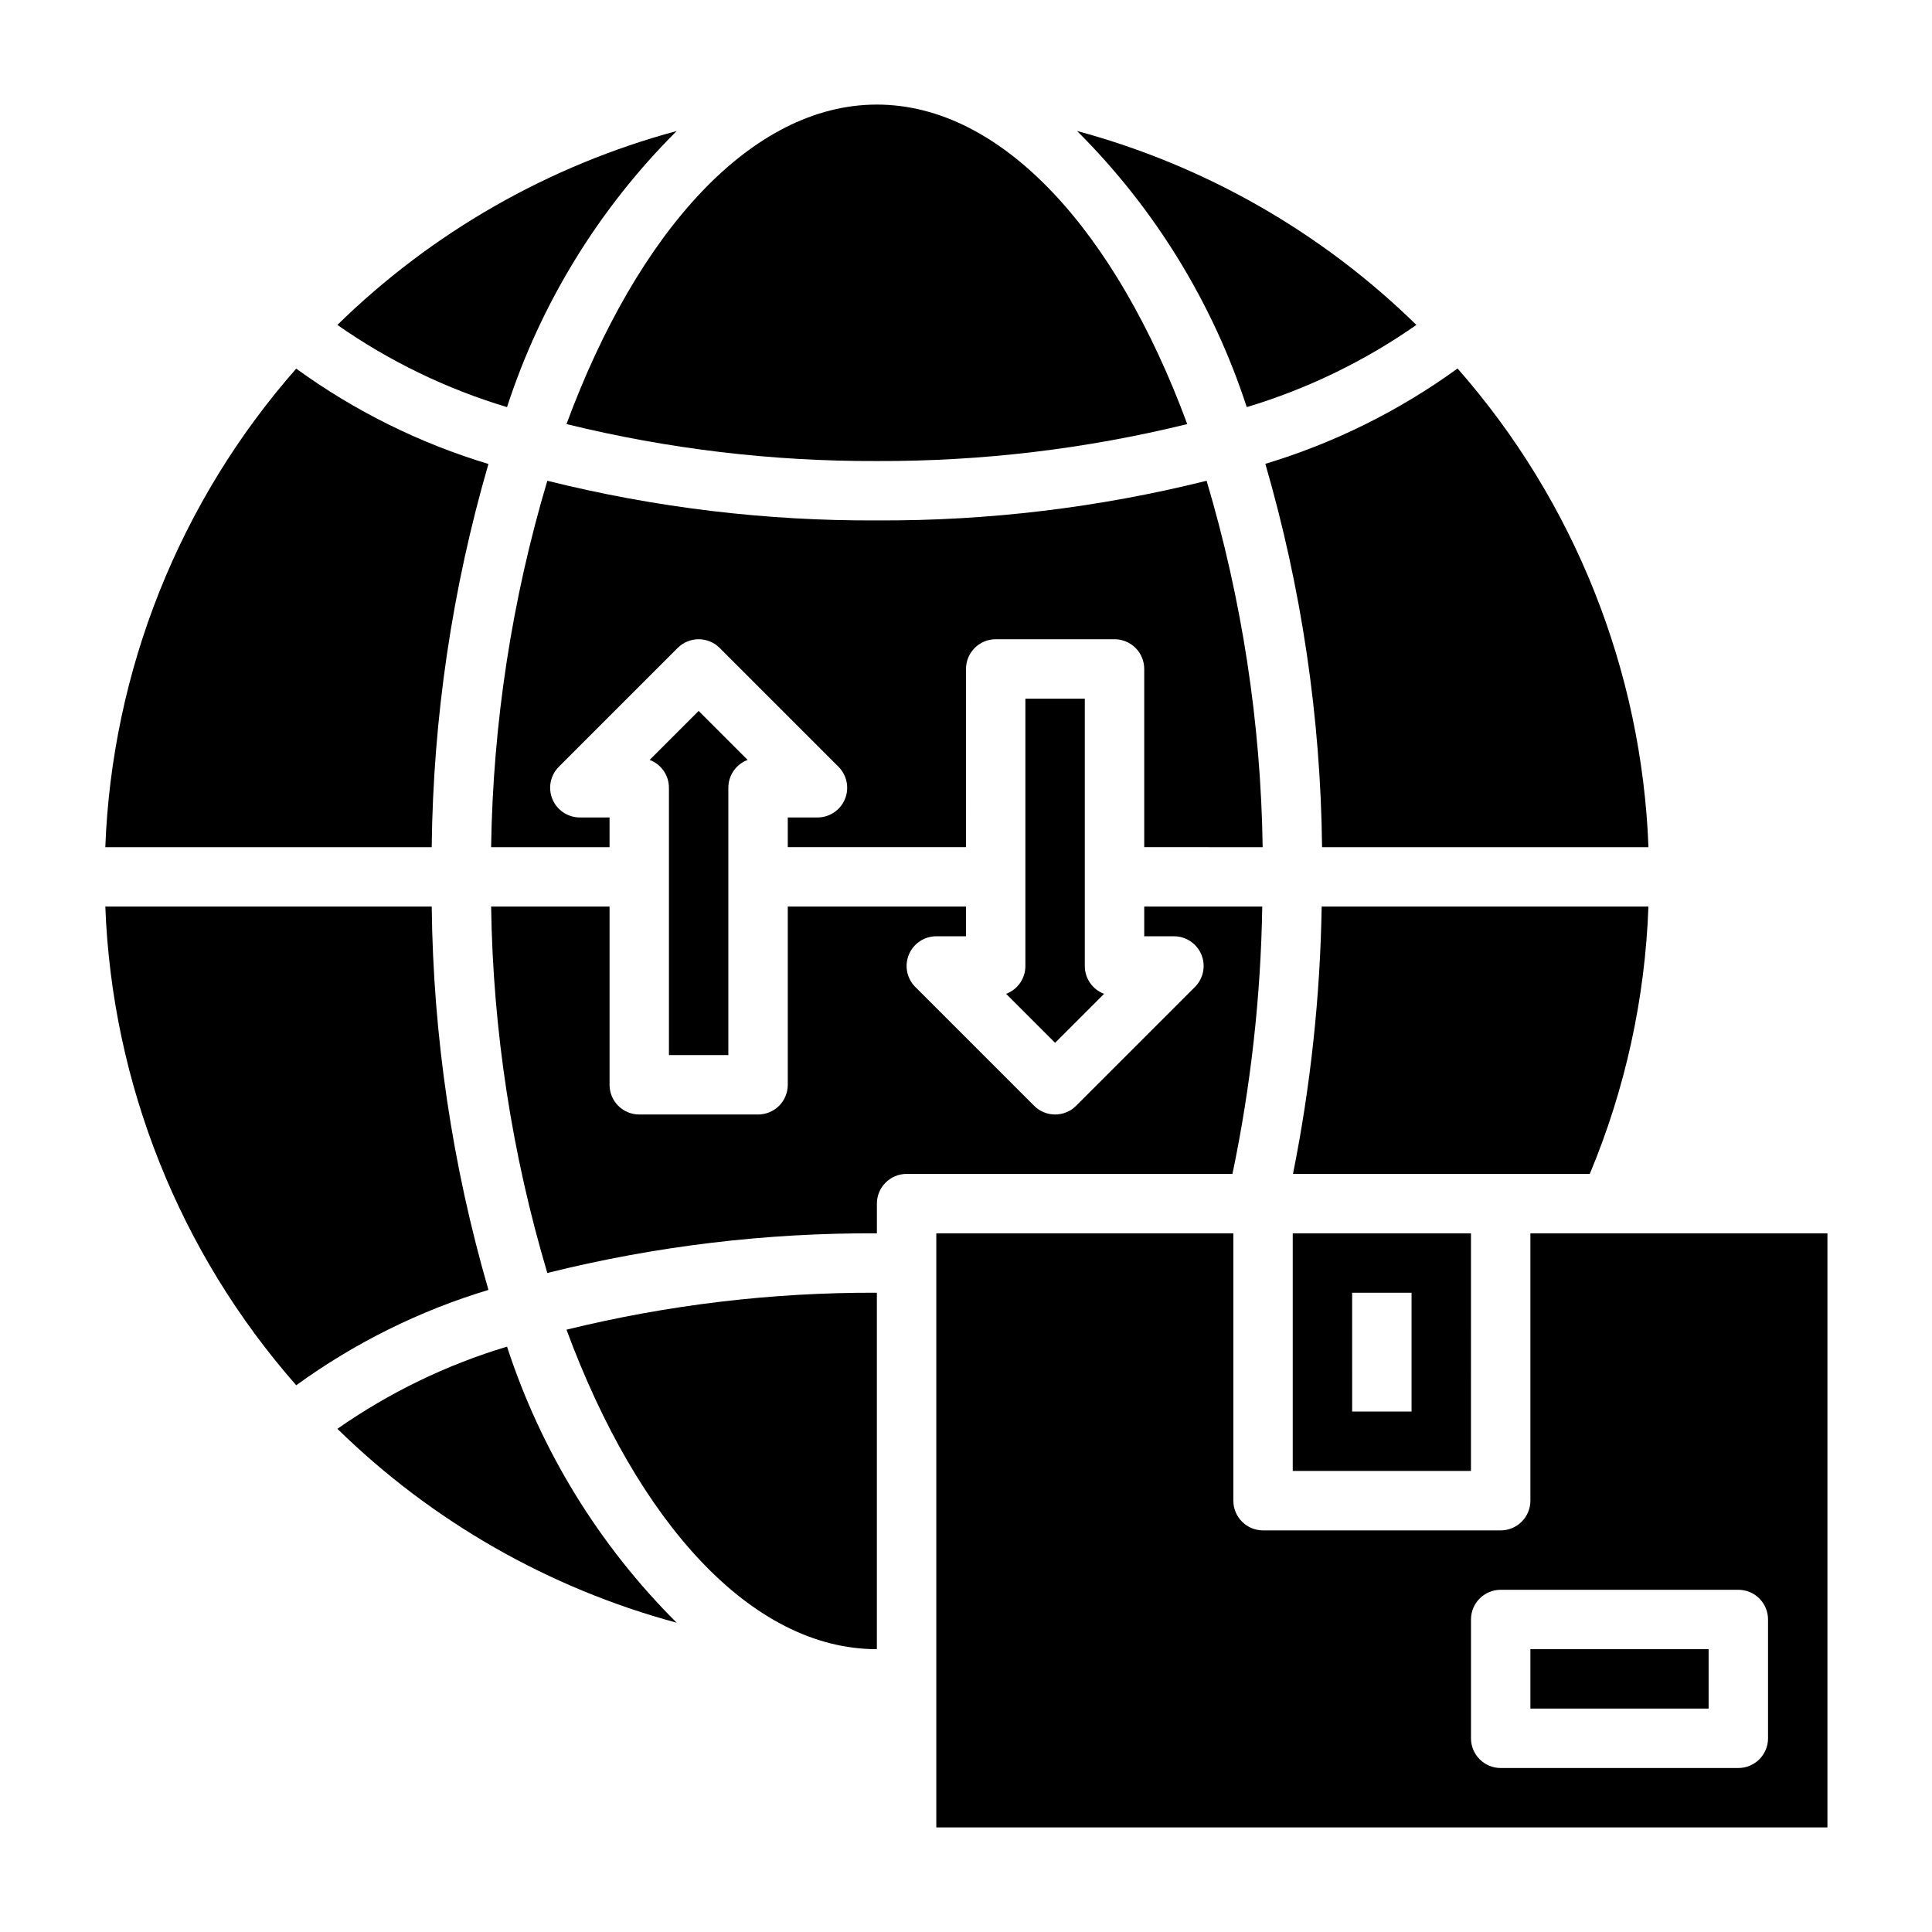
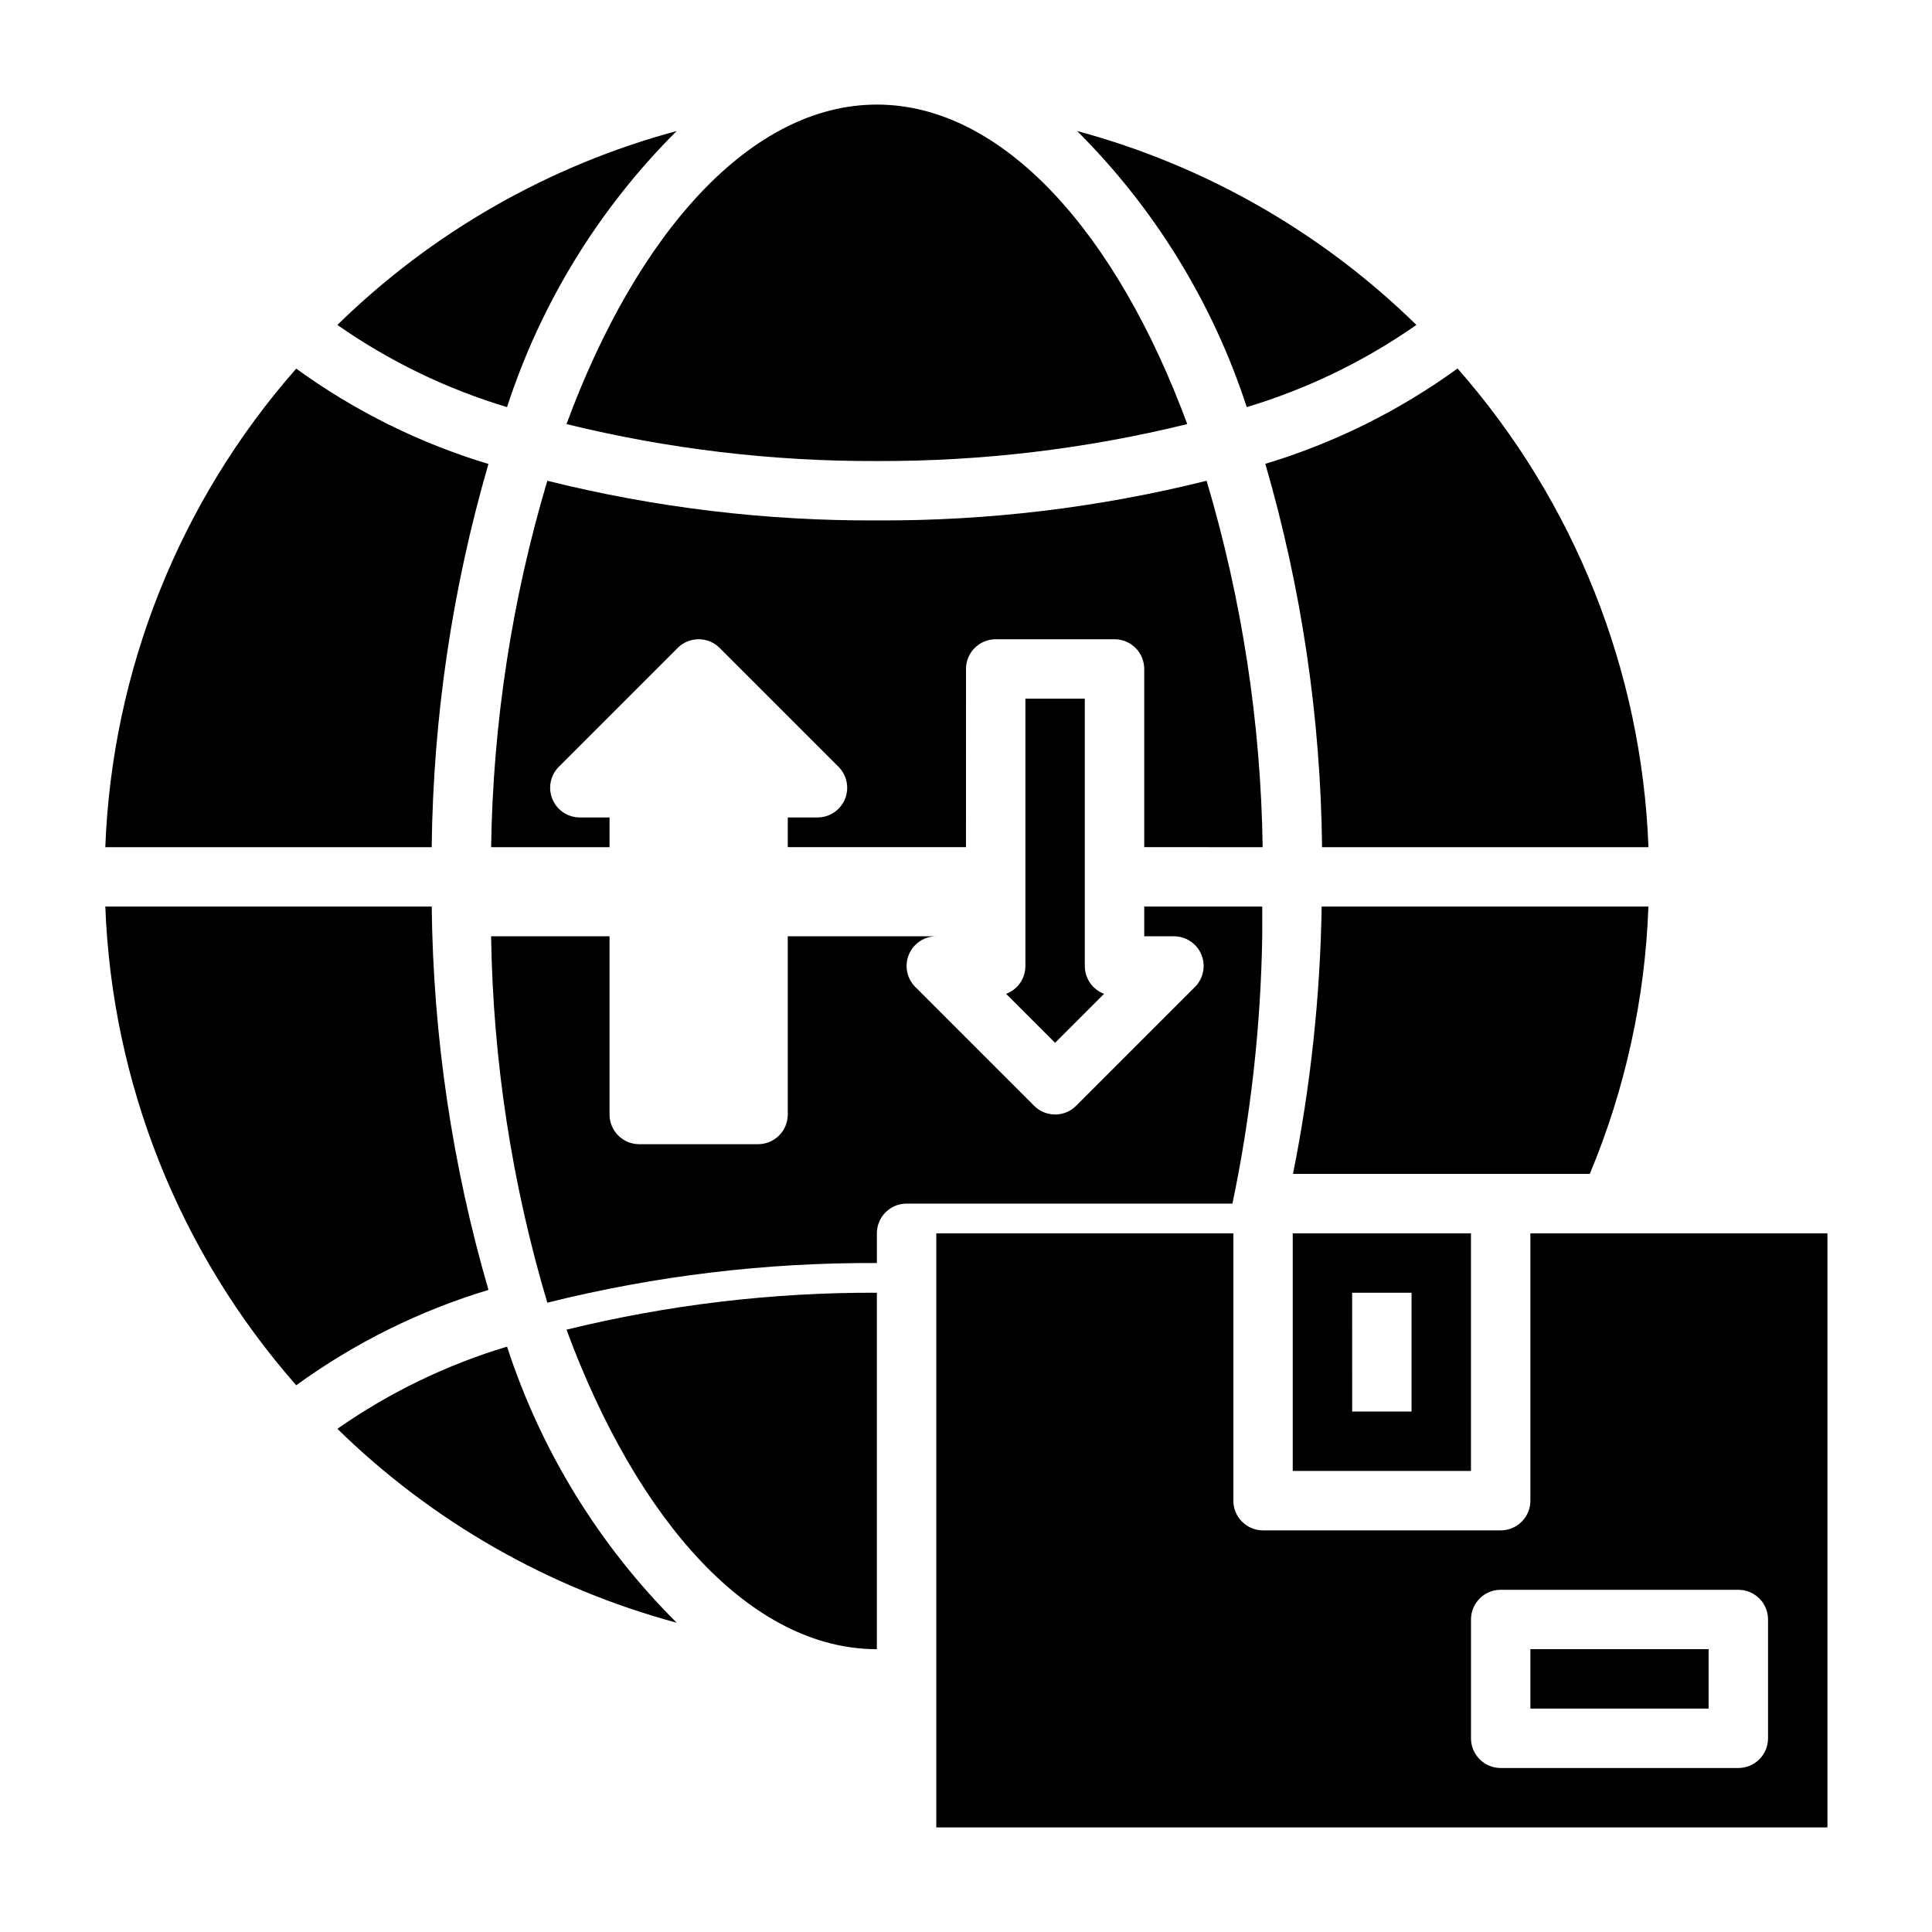
<svg xmlns="http://www.w3.org/2000/svg" fill="#000000" width="800px" height="800px" version="1.1" viewBox="144 144 512 512">
  <g>
    <path d="m415.74 329.15v70.852c0.004 3.281-2.035 6.223-5.109 7.375l12.98 12.98 12.98-12.98c-3.074-1.152-5.109-4.094-5.106-7.375v-70.852z" />
-     <path d="m337.02 423.61v-70.848c-0.004-3.281 2.031-6.223 5.109-7.375l-12.984-12.98-12.98 12.98c3.074 1.152 5.113 4.094 5.109 7.375v70.848z" />
    <path d="m478.62 368.51c-0.48-32.895-5.481-65.57-14.855-97.102-28.574 7.125-57.93 10.656-87.379 10.508-29.438 0.145-58.777-3.383-87.34-10.508-9.391 31.531-14.402 64.203-14.895 97.102h31.387v-7.875h-7.871c-3.184 0-6.055-1.918-7.273-4.859s-0.543-6.324 1.707-8.578l31.488-31.488c3.074-3.07 8.055-3.07 11.129 0l31.488 31.488c2.25 2.254 2.926 5.637 1.707 8.578s-4.09 4.859-7.273 4.859h-7.871v7.871h47.23l0.004-47.23c0-4.348 3.523-7.871 7.871-7.871h31.488c2.086 0 4.09 0.828 5.566 2.305 1.477 1.477 2.305 3.481 2.305 5.566v47.23z" />
    <path d="m580.85 384.25h-86.594c-0.383 23.797-2.926 47.512-7.598 70.848h78.652c9.402-22.488 14.664-46.488 15.539-70.848z" />
    <path d="m474.4 251.89c16.047-4.82 31.227-12.176 44.957-21.781-25.074-24.555-56.039-42.254-89.922-51.391 20.566 20.488 35.977 45.566 44.965 73.172z" />
    <path d="m494.36 368.51h86.5c-1.77-46.848-19.641-91.652-50.594-126.86-15.445 11.215-32.668 19.758-50.941 25.27 9.598 33.023 14.656 67.199 15.035 101.59z" />
    <path d="m323.33 178.72c-33.883 9.137-64.848 26.836-89.922 51.391 13.73 9.605 28.91 16.961 44.957 21.781 8.988-27.605 24.398-52.684 44.965-73.172z" />
    <path d="m486.59 533.82h47.23l0.004-62.977h-47.234zm15.742-47.23h15.742v31.488l-15.738-0.004z" />
    <path d="m376.38 266.18c27.715 0.102 55.34-3.188 82.254-9.793-18.82-50.934-48.98-84.672-82.254-84.672-33.277 0-63.434 33.738-82.254 84.672 26.914 6.606 54.539 9.895 82.254 9.793z" />
    <path d="m549.57 581.05h47.23v15.742h-47.23z" />
    <path d="m273.44 266.96c-18.277-5.512-35.496-14.055-50.941-25.27-30.945 35.195-48.816 79.984-50.594 126.82h86.5c0.383-34.375 5.441-68.539 15.035-101.55z" />
-     <path d="m478.51 384.25h-31.277v7.871h7.871c3.184 0.004 6.055 1.922 7.273 4.859 1.219 2.941 0.543 6.328-1.707 8.578l-31.488 31.488c-3.074 3.074-8.055 3.074-11.129 0l-31.488-31.488c-2.254-2.25-2.926-5.637-1.707-8.578 1.219-2.938 4.086-4.856 7.269-4.859h7.871l0.004-7.871h-47.234v47.234c0 2.086-0.828 4.09-2.305 5.566-1.477 1.473-3.481 2.305-5.566 2.305h-31.488c-4.348 0-7.871-3.523-7.871-7.871v-47.234h-31.387c0.492 32.898 5.504 65.57 14.895 97.102 28.562-7.125 57.902-10.656 87.34-10.508v-7.871c0-4.348 3.523-7.875 7.871-7.875h86.355c4.871-23.312 7.516-47.035 7.898-70.848z" />
+     <path d="m478.51 384.25h-31.277v7.871h7.871c3.184 0.004 6.055 1.922 7.273 4.859 1.219 2.941 0.543 6.328-1.707 8.578l-31.488 31.488c-3.074 3.074-8.055 3.074-11.129 0l-31.488-31.488c-2.254-2.25-2.926-5.637-1.707-8.578 1.219-2.938 4.086-4.856 7.269-4.859h7.871h-47.234v47.234c0 2.086-0.828 4.09-2.305 5.566-1.477 1.473-3.481 2.305-5.566 2.305h-31.488c-4.348 0-7.871-3.523-7.871-7.871v-47.234h-31.387c0.492 32.898 5.504 65.57 14.895 97.102 28.562-7.125 57.902-10.656 87.34-10.508v-7.871c0-4.348 3.523-7.875 7.871-7.875h86.355c4.871-23.312 7.516-47.035 7.898-70.848z" />
    <path d="m549.57 470.85v70.848c0 2.086-0.828 4.09-2.305 5.566-1.477 1.477-3.481 2.305-5.566 2.305h-62.977c-4.348 0-7.871-3.523-7.871-7.871v-70.848h-78.723v157.44h236.16v-157.44zm62.977 133.82c0 2.086-0.828 4.09-2.305 5.566-1.477 1.477-3.481 2.305-5.566 2.305h-62.977c-4.348 0-7.871-3.523-7.871-7.871v-31.488c0-4.348 3.523-7.871 7.871-7.871h62.977c2.086 0 4.09 0.828 5.566 2.305 1.477 1.477 2.305 3.477 2.305 5.566z" />
    <path d="m376.38 581.05v-94.465c-27.715-0.102-55.34 3.188-82.254 9.793 18.82 50.934 48.977 84.672 82.254 84.672z" />
    <path d="m258.41 384.25h-86.5c1.77 46.848 19.637 91.652 50.594 126.86 15.445-11.215 32.664-19.758 50.941-25.27-9.598-33.023-14.656-67.199-15.035-101.59z" />
    <path d="m278.37 500.87c-16.047 4.82-31.227 12.176-44.957 21.781 25.074 24.555 56.039 42.25 89.922 51.391-20.566-20.488-35.977-45.566-44.965-73.172z" />
  </g>
</svg>